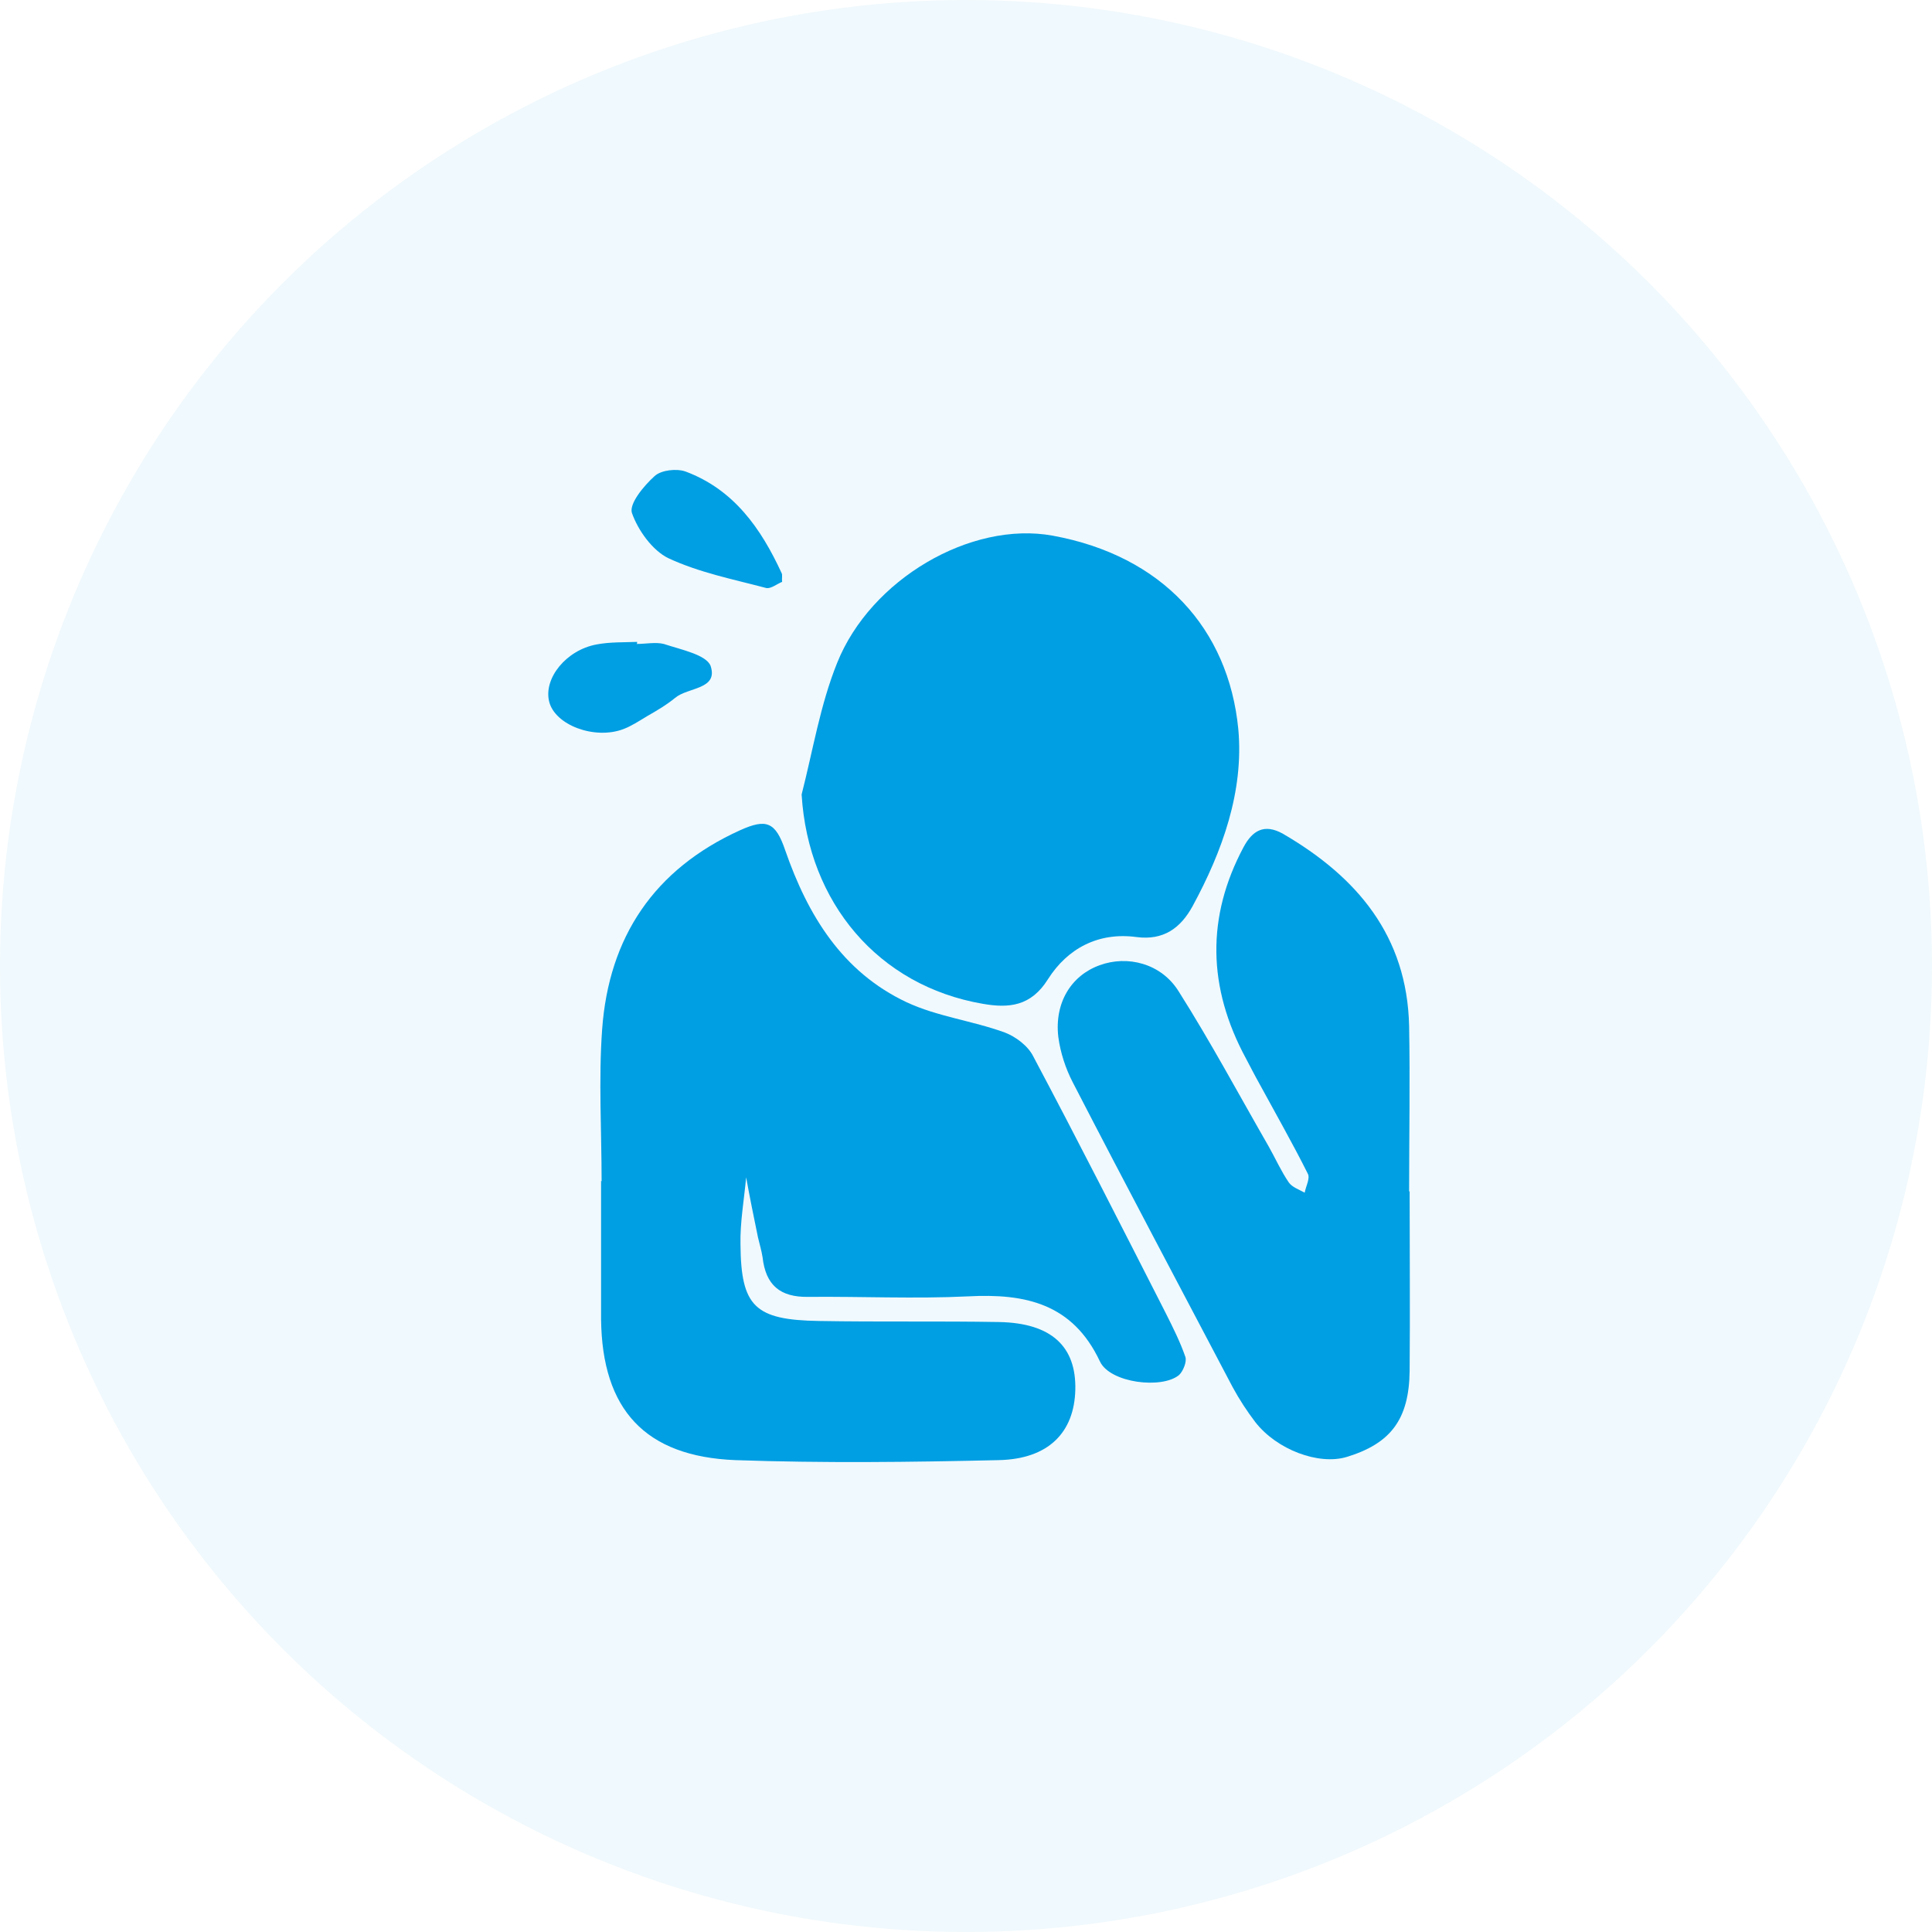
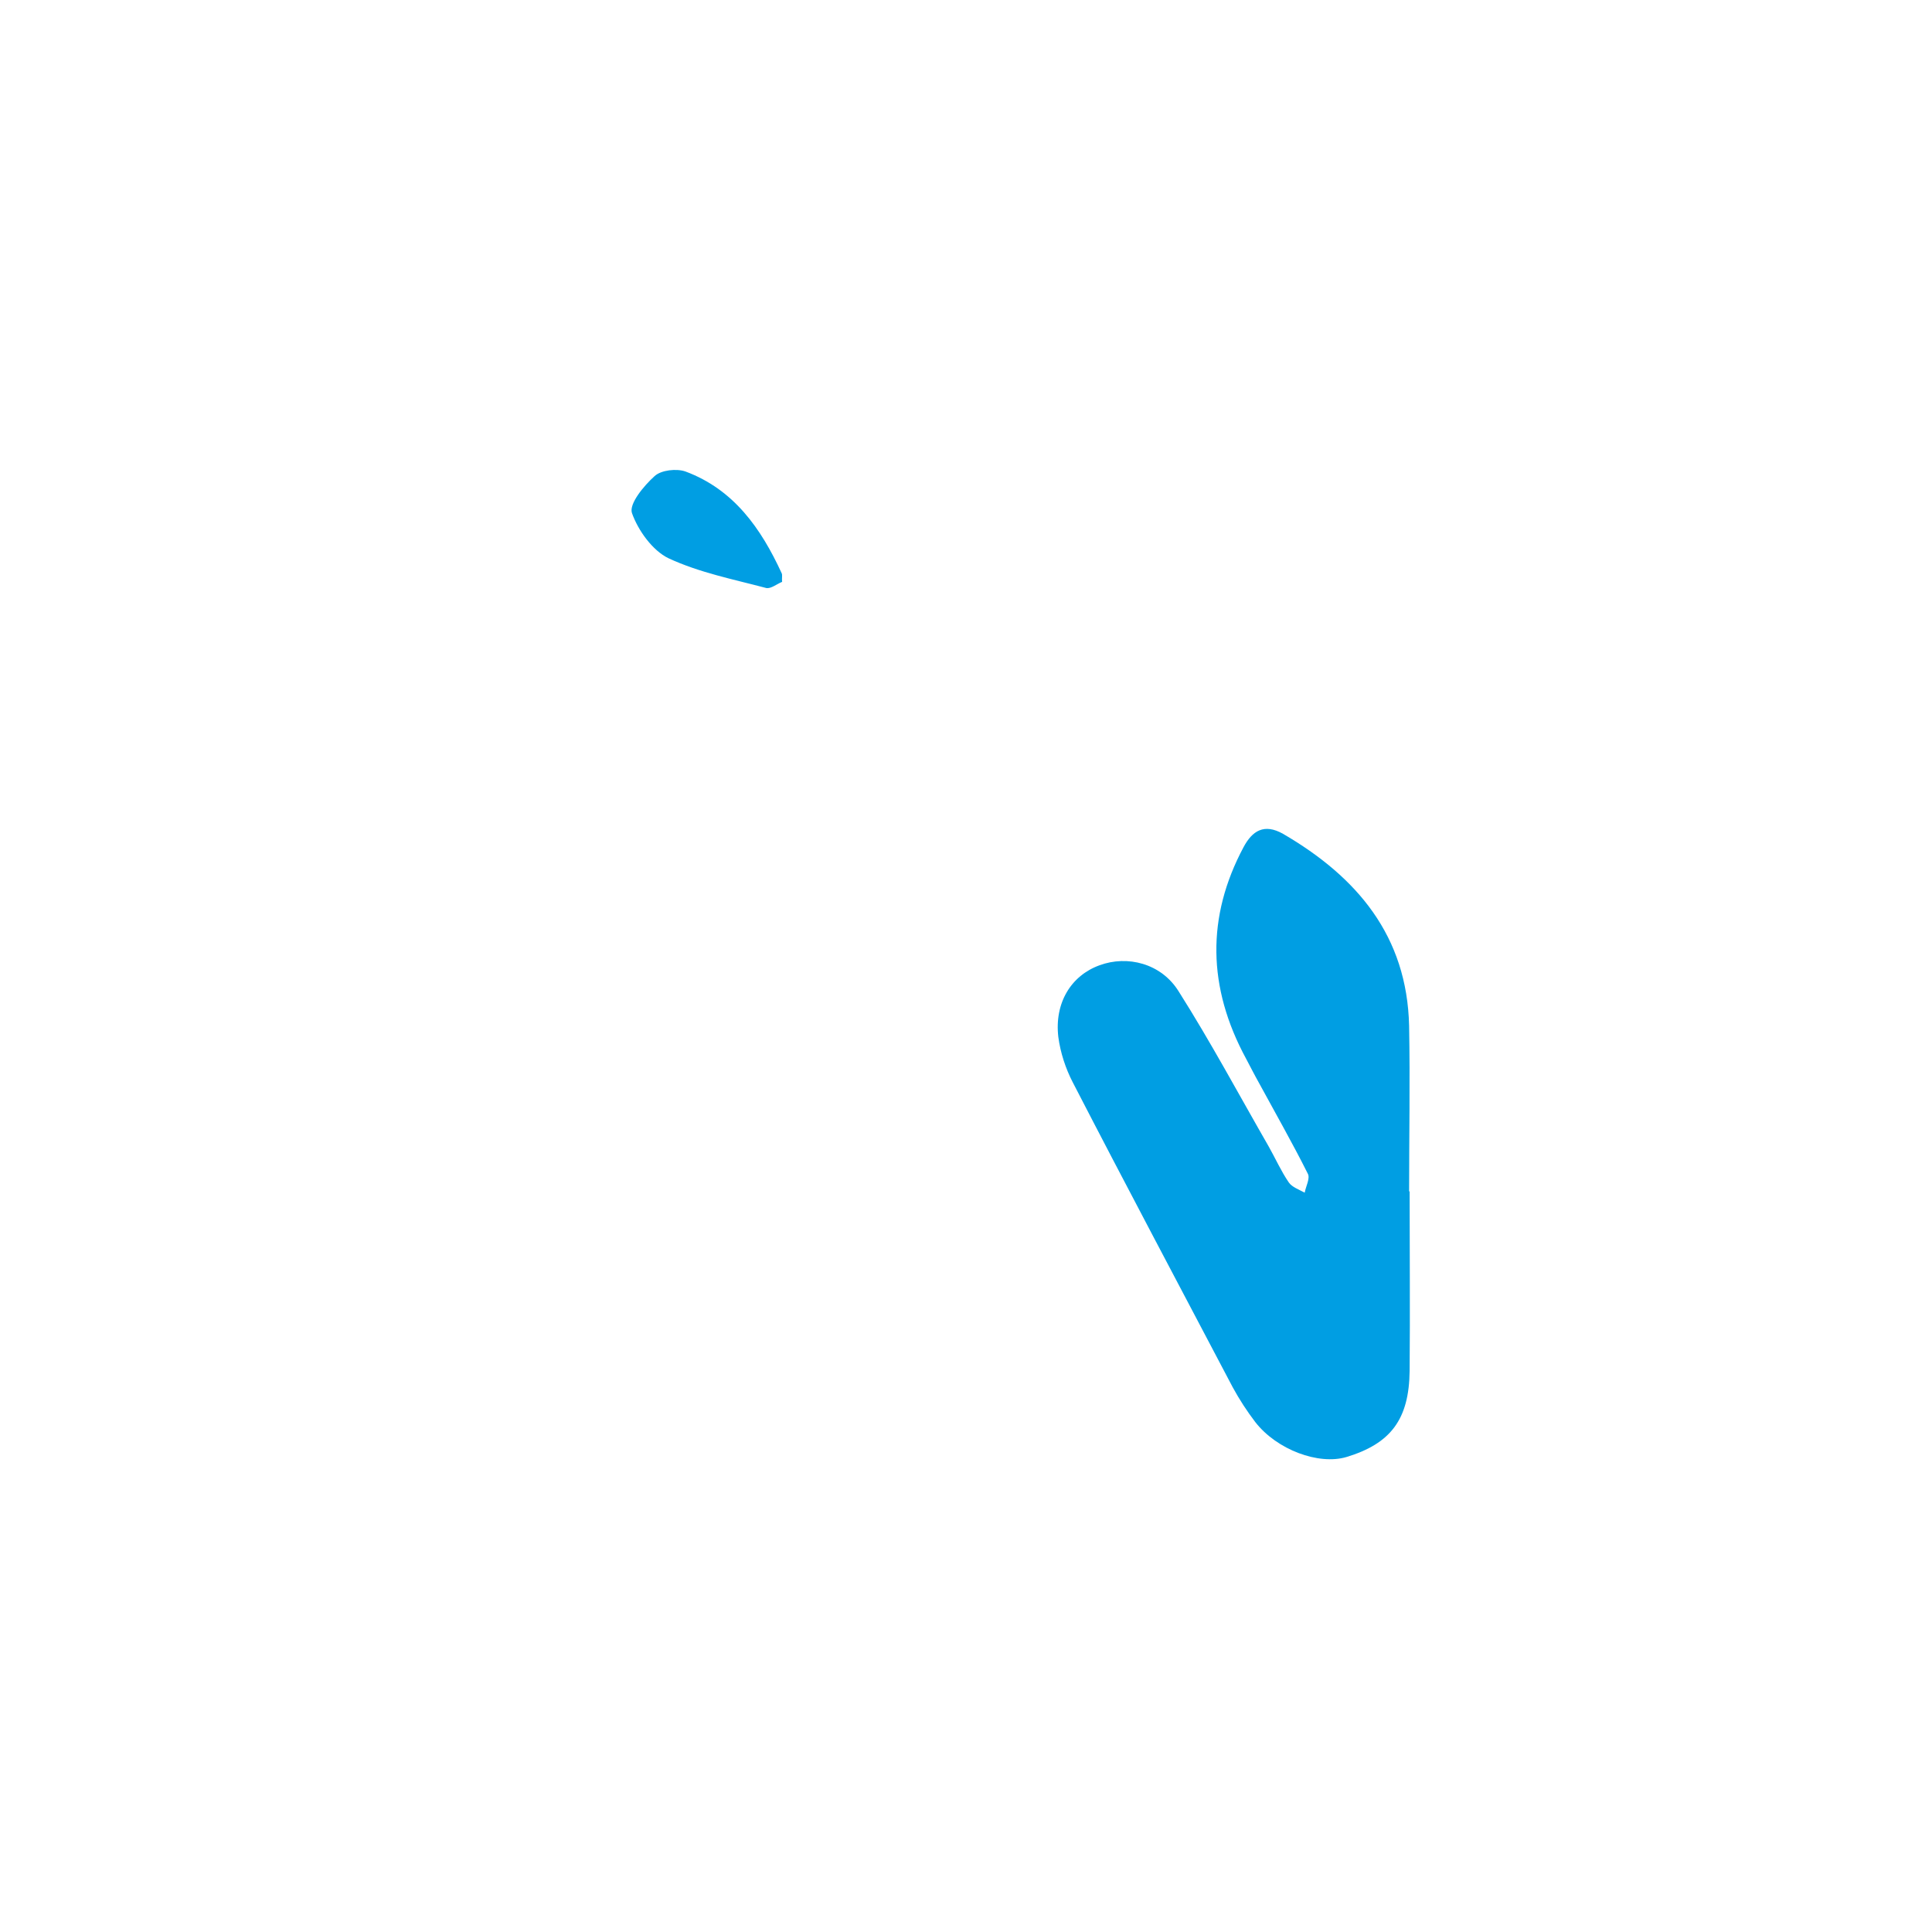
<svg xmlns="http://www.w3.org/2000/svg" width="74" height="74" viewBox="0 0 74 74" fill="none">
-   <circle cx="37" cy="37" r="37" fill="#009EE3" fill-opacity="0.06" />
-   <path d="M23.043 45.25C23.043 43.303 22.925 41.357 23.063 39.43C23.319 35.891 25.053 33.296 28.343 31.802C29.347 31.35 29.702 31.468 30.076 32.569C30.943 35.066 32.263 37.228 34.725 38.388C35.907 38.939 37.247 39.096 38.488 39.548C38.902 39.706 39.374 40.059 39.571 40.453C41.305 43.716 42.98 47.019 44.654 50.303C44.93 50.853 45.206 51.404 45.403 51.974C45.462 52.151 45.324 52.505 45.166 52.662C44.516 53.212 42.526 52.976 42.132 52.151C41.088 49.929 39.276 49.536 37.07 49.654C35.041 49.752 32.992 49.654 30.963 49.673C29.879 49.693 29.328 49.221 29.209 48.16C29.17 47.904 29.091 47.648 29.032 47.393C28.874 46.626 28.717 45.859 28.579 45.093C28.5 45.958 28.343 46.823 28.362 47.668C28.382 50.047 28.914 50.558 31.376 50.597C33.681 50.637 35.986 50.597 38.271 50.637C40.281 50.676 41.226 51.581 41.187 53.232C41.147 54.864 40.162 55.886 38.252 55.926C34.883 56.004 31.534 56.044 28.165 55.926C24.698 55.788 23.063 53.979 23.023 50.538C23.023 48.769 23.023 47 23.023 45.23L23.043 45.25Z" fill="#009EE3" />
-   <path d="M30.705 30.426C31.139 28.735 31.414 27.005 32.064 25.392C33.345 22.188 37.186 19.946 40.319 20.517C44.515 21.283 47.056 24.075 47.43 27.929C47.647 30.308 46.82 32.608 45.677 34.712C45.224 35.537 44.574 36.029 43.53 35.891C42.072 35.695 40.89 36.324 40.141 37.503C39.491 38.545 38.644 38.624 37.639 38.447C33.64 37.759 30.961 34.574 30.705 30.445V30.426Z" fill="#009EE3" />
  <path d="M53.992 45.623C53.992 47.924 54.012 50.204 53.992 52.505C53.972 54.372 53.263 55.296 51.569 55.808C50.505 56.122 48.91 55.532 48.082 54.471C47.767 54.058 47.471 53.606 47.215 53.134C45.167 49.241 43.098 45.348 41.089 41.455C40.813 40.924 40.616 40.315 40.537 39.725C40.38 38.408 41.03 37.366 42.113 36.973C43.177 36.579 44.477 36.894 45.147 37.975C46.368 39.902 47.452 41.927 48.594 43.913C48.85 44.365 49.067 44.857 49.363 45.289C49.481 45.466 49.757 45.564 49.973 45.682C50.013 45.446 50.19 45.132 50.092 44.955C49.501 43.775 48.85 42.635 48.22 41.475C48.043 41.16 47.885 40.846 47.728 40.551C46.243 37.812 46.211 35.111 47.629 32.451C47.964 31.822 48.417 31.527 49.146 31.939C51.983 33.591 53.894 35.852 53.972 39.293C54.012 41.416 53.972 43.52 53.972 45.643L53.992 45.623Z" fill="#009EE3" />
-   <path d="M24.382 24.665C24.737 24.665 25.111 24.586 25.426 24.665C26.076 24.881 27.061 25.078 27.219 25.51C27.515 26.415 26.352 26.317 25.86 26.729C25.525 27.005 25.151 27.221 24.776 27.437C24.481 27.614 24.185 27.811 23.87 27.929C22.767 28.341 21.25 27.771 21.033 26.867C20.817 25.982 21.683 24.901 22.846 24.685C23.358 24.586 23.89 24.606 24.402 24.586C24.402 24.586 24.402 24.626 24.402 24.645L24.382 24.665Z" fill="#009EE3" />
  <path d="M29.958 22.286C29.761 22.365 29.524 22.561 29.347 22.522C28.086 22.188 26.786 21.932 25.604 21.382C24.993 21.087 24.442 20.32 24.205 19.651C24.087 19.298 24.658 18.61 25.072 18.236C25.328 18 25.919 17.941 26.254 18.059C28.106 18.747 29.15 20.241 29.938 21.952C29.977 22.03 29.938 22.129 29.958 22.306V22.286Z" fill="#009EE3" />
</svg>